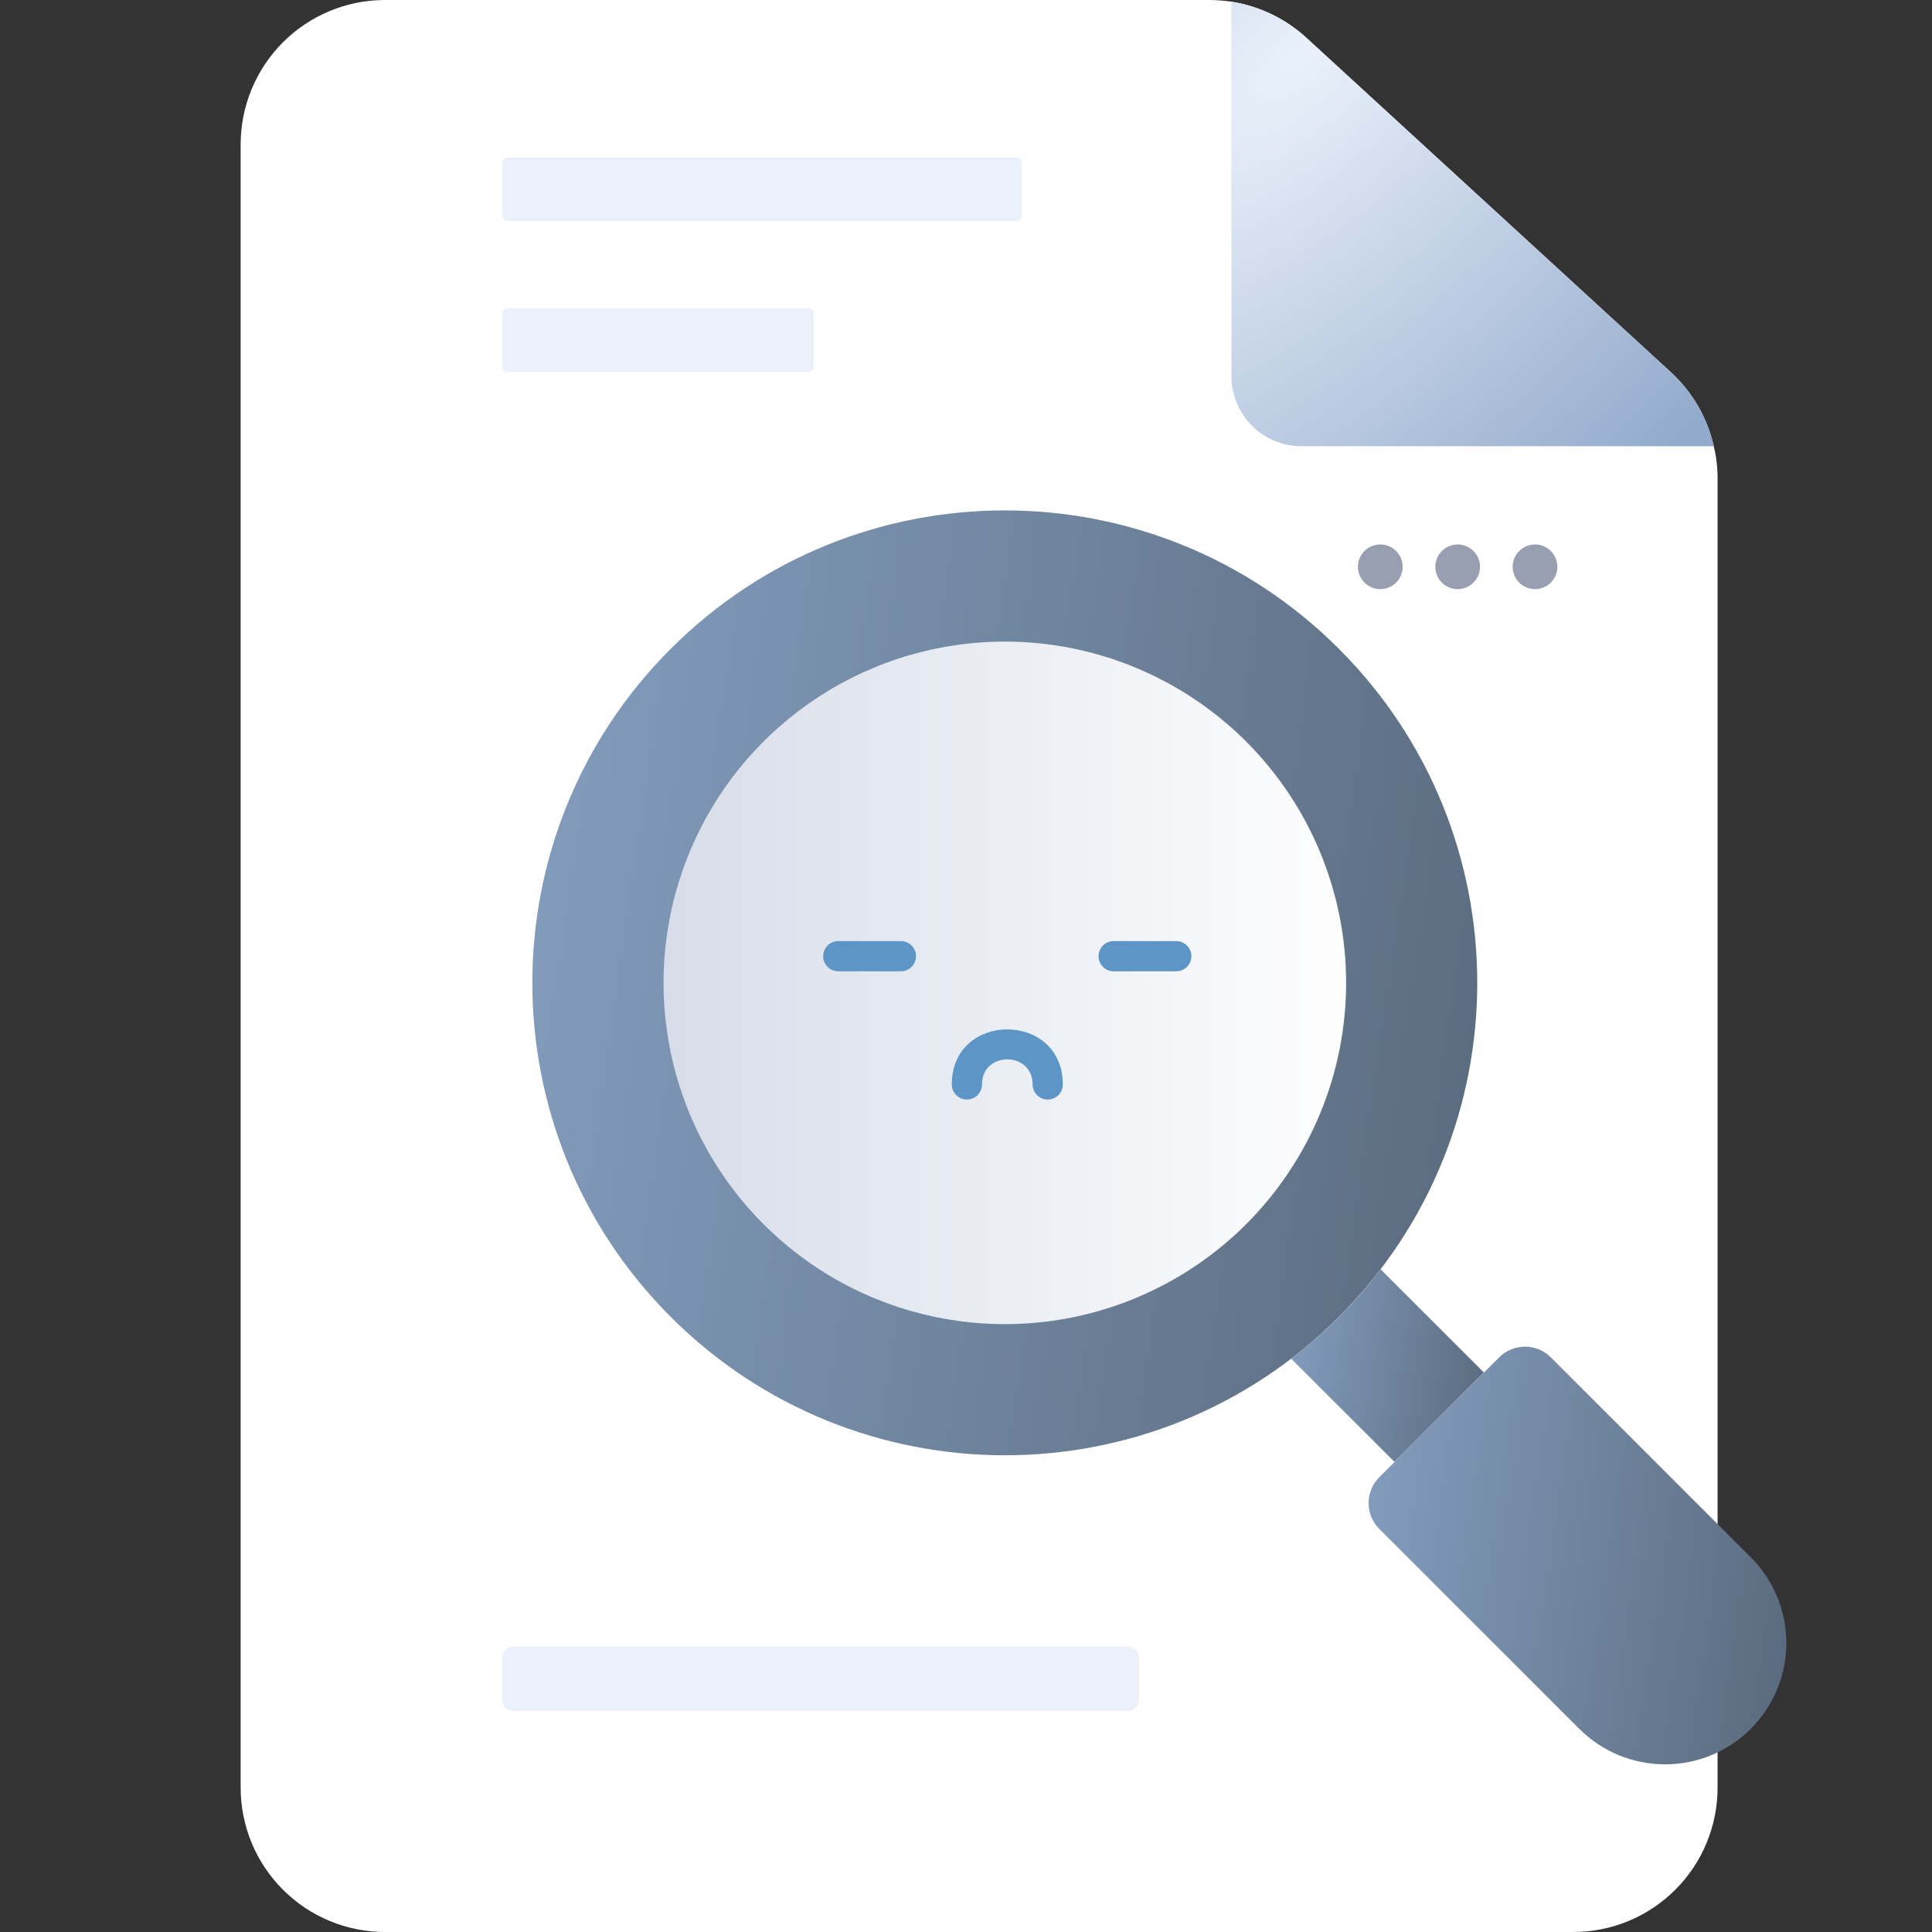
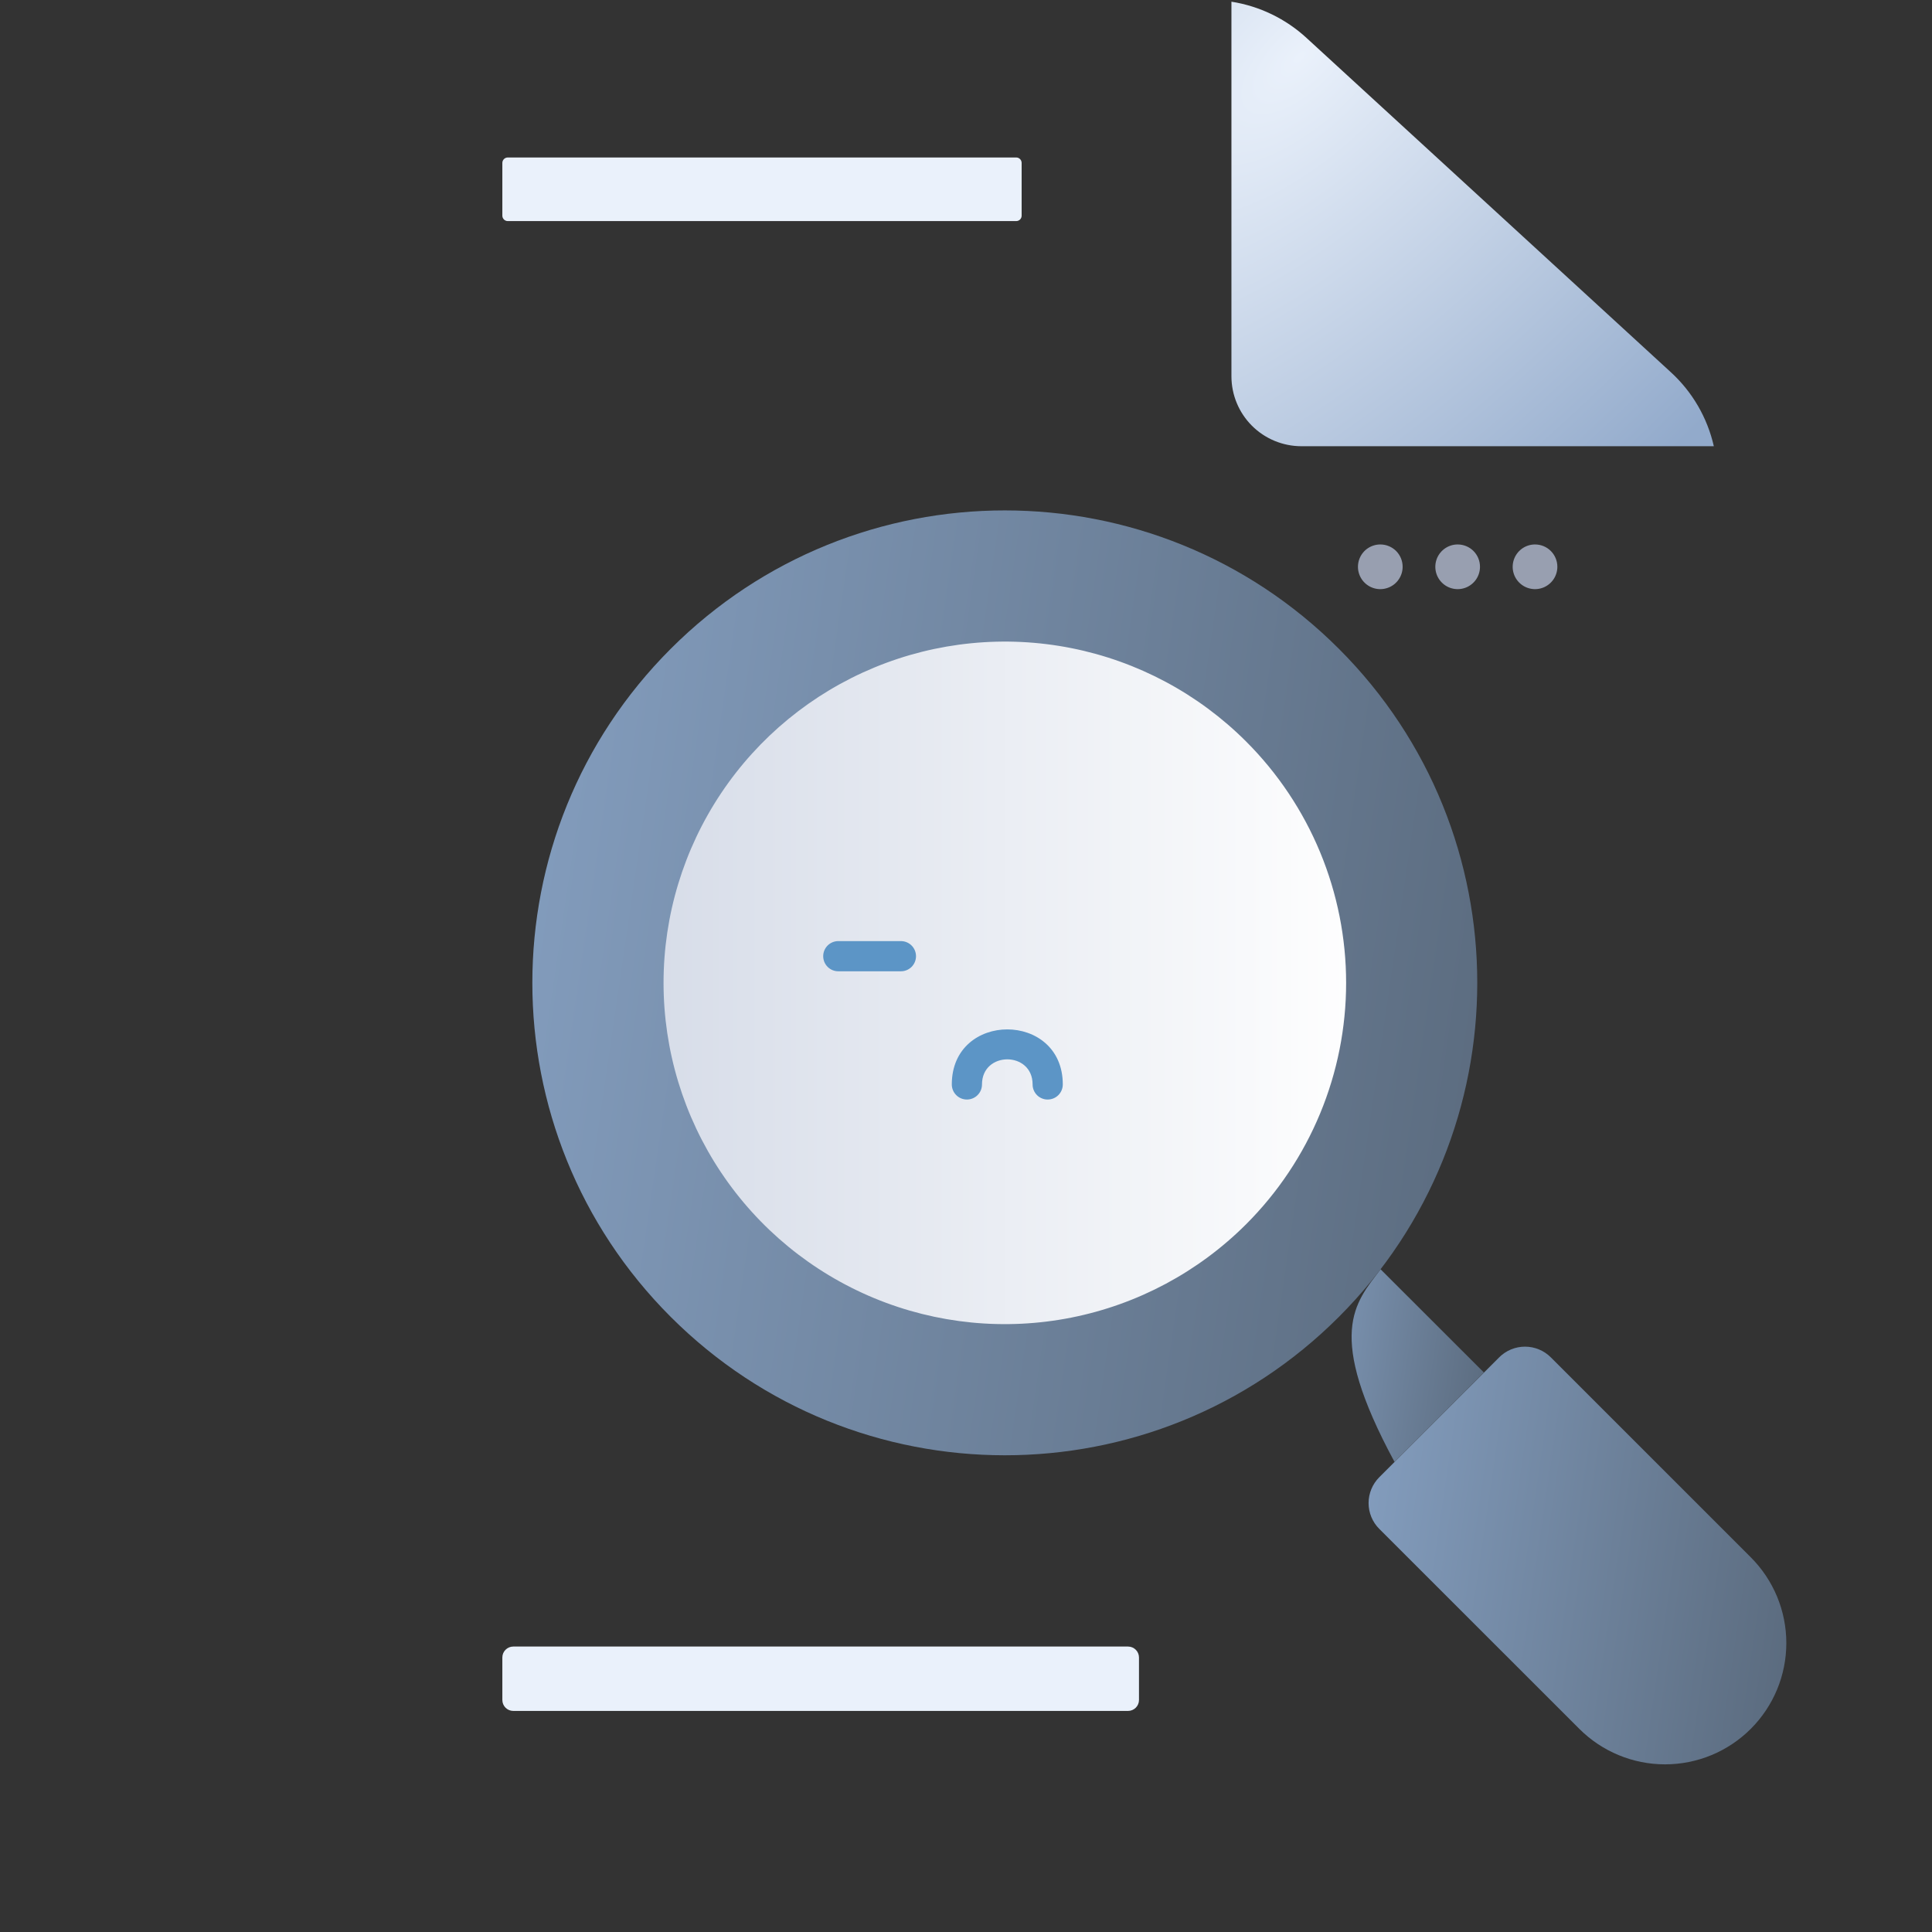
<svg xmlns="http://www.w3.org/2000/svg" width="80" height="80" viewBox="0 0 80 80" fill="none">
  <rect x="0" y="0" width="80" height="80" fill="#333333" stroke="none" />
  <g clip-path="url(#clip0_1394_37683)">
-     <path d="M71.122 19.812V74.019C71.123 74.804 70.968 75.582 70.668 76.308C70.368 77.034 69.927 77.694 69.371 78.249C68.816 78.805 68.156 79.245 67.43 79.546C66.704 79.846 65.926 80 65.141 80H15.947C15.161 80.001 14.383 79.846 13.657 79.546C12.931 79.245 12.272 78.805 11.716 78.249C11.161 77.694 10.72 77.034 10.419 76.308C10.119 75.582 9.965 74.804 9.965 74.019V5.981C9.965 5.196 10.119 4.418 10.419 3.692C10.72 2.966 11.161 2.306 11.716 1.751C12.272 1.195 12.931 0.755 13.657 0.454C14.383 0.154 15.161 -0.001 15.947 1.42733e-06H50.072C50.38 0.001 50.687 0.024 50.991 0.069C52.155 0.252 53.239 0.776 54.106 1.575L69.181 15.407C70.074 16.224 70.695 17.295 70.962 18.476C71.069 18.913 71.123 19.362 71.122 19.812Z" fill="white" />
    <path d="M70.966 18.477H53.887C53.119 18.476 52.382 18.171 51.839 17.628C51.296 17.085 50.991 16.348 50.991 15.58V0.07C52.156 0.253 53.24 0.777 54.106 1.576L69.181 15.408C70.075 16.224 70.698 17.295 70.966 18.477Z" fill="url(#paint0_radial_1394_37683)" />
    <path d="M42.079 6.521H21.027C20.902 6.521 20.801 6.622 20.801 6.747V8.93C20.801 9.054 20.902 9.155 21.027 9.155H42.079C42.203 9.155 42.304 9.054 42.304 8.93V6.747C42.304 6.622 42.203 6.521 42.079 6.521Z" fill="#EAF1FB" />
-     <path d="M33.468 12.766H21.027C20.902 12.766 20.801 12.867 20.801 12.991V15.174C20.801 15.298 20.902 15.399 21.027 15.399H33.468C33.592 15.399 33.693 15.298 33.693 15.174V12.991C33.693 12.867 33.592 12.766 33.468 12.766Z" fill="#EAF1FB" />
    <path d="M46.709 68.18H21.255C21.004 68.18 20.801 68.383 20.801 68.633V70.393C20.801 70.643 21.004 70.846 21.255 70.846H46.709C46.96 70.846 47.163 70.643 47.163 70.393V68.633C47.163 68.383 46.96 68.18 46.709 68.18Z" fill="#EAF1FB" />
    <path d="M41.609 55.84C49.971 55.84 56.749 49.061 56.749 40.699C56.749 32.337 49.971 25.559 41.609 25.559C33.246 25.559 26.468 32.337 26.468 40.699C26.468 49.061 33.246 55.84 41.609 55.84Z" fill="url(#paint1_linear_1394_37683)" />
    <path d="M27.774 26.865C20.133 34.505 20.133 46.891 27.774 54.53C35.416 62.169 47.8 62.171 55.44 54.53C63.08 46.889 63.081 34.504 55.44 26.865C47.799 19.226 35.415 19.224 27.774 26.865ZM51.601 50.691C49.624 52.667 47.106 54.013 44.365 54.558C41.624 55.103 38.782 54.824 36.2 53.754C33.618 52.684 31.411 50.873 29.858 48.549C28.305 46.225 27.476 43.493 27.476 40.698C27.476 37.903 28.305 35.171 29.858 32.847C31.411 30.523 33.618 28.712 36.2 27.642C38.782 26.573 41.624 26.293 44.365 26.838C47.106 27.383 49.624 28.729 51.601 30.706C52.913 32.018 53.954 33.576 54.664 35.29C55.374 37.005 55.74 38.842 55.74 40.698C55.74 42.554 55.374 44.392 54.664 46.106C53.954 47.821 52.913 49.379 51.601 50.691Z" fill="url(#paint2_linear_1394_37683)" />
-     <path d="M61.444 56.831L57.744 60.534L53.463 56.259C54.861 55.2 56.108 53.955 57.168 52.559L61.444 56.831Z" fill="url(#paint3_linear_1394_37683)" />
+     <path d="M61.444 56.831L57.744 60.534C54.861 55.2 56.108 53.955 57.168 52.559L61.444 56.831Z" fill="url(#paint3_linear_1394_37683)" />
    <path d="M64.216 56.205L72.497 64.485C72.963 64.951 73.333 65.505 73.586 66.114C73.838 66.724 73.968 67.377 73.968 68.036C73.968 68.696 73.838 69.349 73.586 69.958C73.333 70.567 72.963 71.121 72.497 71.587C71.555 72.529 70.278 73.058 68.946 73.058C67.614 73.058 66.337 72.529 65.395 71.587L57.113 63.308C56.829 63.025 56.67 62.64 56.67 62.239C56.67 61.838 56.829 61.453 57.113 61.169L62.078 56.205C62.361 55.921 62.746 55.762 63.147 55.762C63.548 55.762 63.933 55.921 64.216 56.205Z" fill="url(#paint4_linear_1394_37683)" />
    <path d="M43.383 45.529C43.301 45.53 43.219 45.514 43.143 45.482C43.067 45.451 42.998 45.405 42.94 45.347C42.882 45.288 42.836 45.22 42.805 45.144C42.773 45.068 42.757 44.986 42.758 44.904C42.758 43.519 40.662 43.519 40.662 44.904C40.662 45.07 40.597 45.229 40.479 45.346C40.362 45.464 40.203 45.529 40.037 45.529C39.871 45.529 39.712 45.464 39.595 45.346C39.478 45.229 39.412 45.07 39.412 44.904C39.412 41.864 44.008 41.867 44.008 44.904C44.008 45.07 43.942 45.229 43.825 45.346C43.708 45.464 43.548 45.529 43.383 45.529Z" fill="#5C95C6" />
-     <path d="M48.707 40.219H46.113C45.947 40.219 45.788 40.153 45.671 40.036C45.554 39.919 45.488 39.76 45.488 39.594C45.488 39.428 45.554 39.269 45.671 39.152C45.788 39.035 45.947 38.969 46.113 38.969H48.707C48.873 38.969 49.032 39.035 49.149 39.152C49.266 39.269 49.332 39.428 49.332 39.594C49.332 39.76 49.266 39.919 49.149 40.036C49.032 40.153 48.873 40.219 48.707 40.219Z" fill="#5C95C6" />
    <path d="M37.305 40.219H34.712C34.546 40.219 34.387 40.153 34.27 40.036C34.153 39.919 34.087 39.76 34.087 39.594C34.087 39.428 34.153 39.269 34.27 39.152C34.387 39.035 34.546 38.969 34.712 38.969H37.305C37.471 38.969 37.63 39.035 37.747 39.152C37.864 39.269 37.93 39.428 37.93 39.594C37.93 39.76 37.864 39.919 37.747 40.036C37.63 40.153 37.471 40.219 37.305 40.219Z" fill="#5C95C6" />
    <path d="M58.08 23.467C58.081 23.65 58.027 23.829 57.925 23.982C57.824 24.135 57.679 24.254 57.51 24.324C57.34 24.394 57.154 24.413 56.974 24.377C56.794 24.341 56.629 24.253 56.5 24.123C56.37 23.993 56.282 23.827 56.247 23.648C56.212 23.468 56.231 23.281 56.302 23.112C56.373 22.943 56.492 22.799 56.645 22.698C56.799 22.597 56.978 22.544 57.161 22.545C57.405 22.546 57.639 22.644 57.811 22.816C57.983 22.989 58.08 23.223 58.08 23.467Z" fill="#989FB0" />
    <path d="M61.283 23.467C61.284 23.65 61.23 23.829 61.129 23.982C61.028 24.134 60.883 24.253 60.714 24.324C60.545 24.394 60.359 24.413 60.179 24.377C59.999 24.342 59.834 24.254 59.705 24.124C59.575 23.995 59.487 23.83 59.451 23.65C59.416 23.47 59.434 23.284 59.504 23.115C59.575 22.946 59.694 22.801 59.846 22.7C59.999 22.598 60.178 22.544 60.361 22.545C60.605 22.545 60.84 22.642 61.013 22.815C61.186 22.988 61.283 23.222 61.283 23.467Z" fill="#989FB0" />
    <path d="M64.487 23.467C64.487 23.65 64.433 23.829 64.332 23.982C64.231 24.134 64.086 24.253 63.917 24.324C63.748 24.394 63.562 24.413 63.382 24.377C63.203 24.342 63.038 24.254 62.908 24.124C62.778 23.995 62.69 23.83 62.654 23.65C62.619 23.47 62.637 23.284 62.708 23.115C62.778 22.946 62.897 22.801 63.049 22.7C63.202 22.598 63.381 22.544 63.564 22.545C63.809 22.545 64.043 22.642 64.216 22.815C64.389 22.988 64.486 23.222 64.487 23.467Z" fill="#989FB0" />
  </g>
  <defs>
    <radialGradient id="paint0_radial_1394_37683" cx="0" cy="0" r="1" gradientUnits="userSpaceOnUse" gradientTransform="translate(53.788 2.394) rotate(45.713) scale(22.466 48.698)">
      <stop stop-color="#EAF1FB" />
      <stop offset="1" stop-color="#92AACB" />
    </radialGradient>
    <linearGradient id="paint1_linear_1394_37683" x1="26.466" y1="40.699" x2="56.748" y2="40.699" gradientUnits="userSpaceOnUse">
      <stop stop-color="#D6DCE8" />
      <stop offset="1" stop-color="white" />
    </linearGradient>
    <linearGradient id="paint2_linear_1394_37683" x1="22.044" y1="21.135" x2="65.942" y2="27.537" gradientUnits="userSpaceOnUse">
      <stop stop-color="#849EBF" />
      <stop offset="1" stop-color="#5A6A7D" />
    </linearGradient>
    <linearGradient id="paint3_linear_1394_37683" x1="53.463" y1="52.559" x2="62.417" y2="53.865" gradientUnits="userSpaceOnUse">
      <stop stop-color="#849EBF" />
      <stop offset="1" stop-color="#5A6A7D" />
    </linearGradient>
    <linearGradient id="paint4_linear_1394_37683" x1="56.67" y1="55.762" x2="76.078" y2="58.592" gradientUnits="userSpaceOnUse">
      <stop stop-color="#849EBF" />
      <stop offset="1" stop-color="#5A6A7D" />
    </linearGradient>
    <clipPath id="clip0_1394_37683">
      <rect width="80" height="80" fill="white" />
    </clipPath>
  </defs>
</svg>